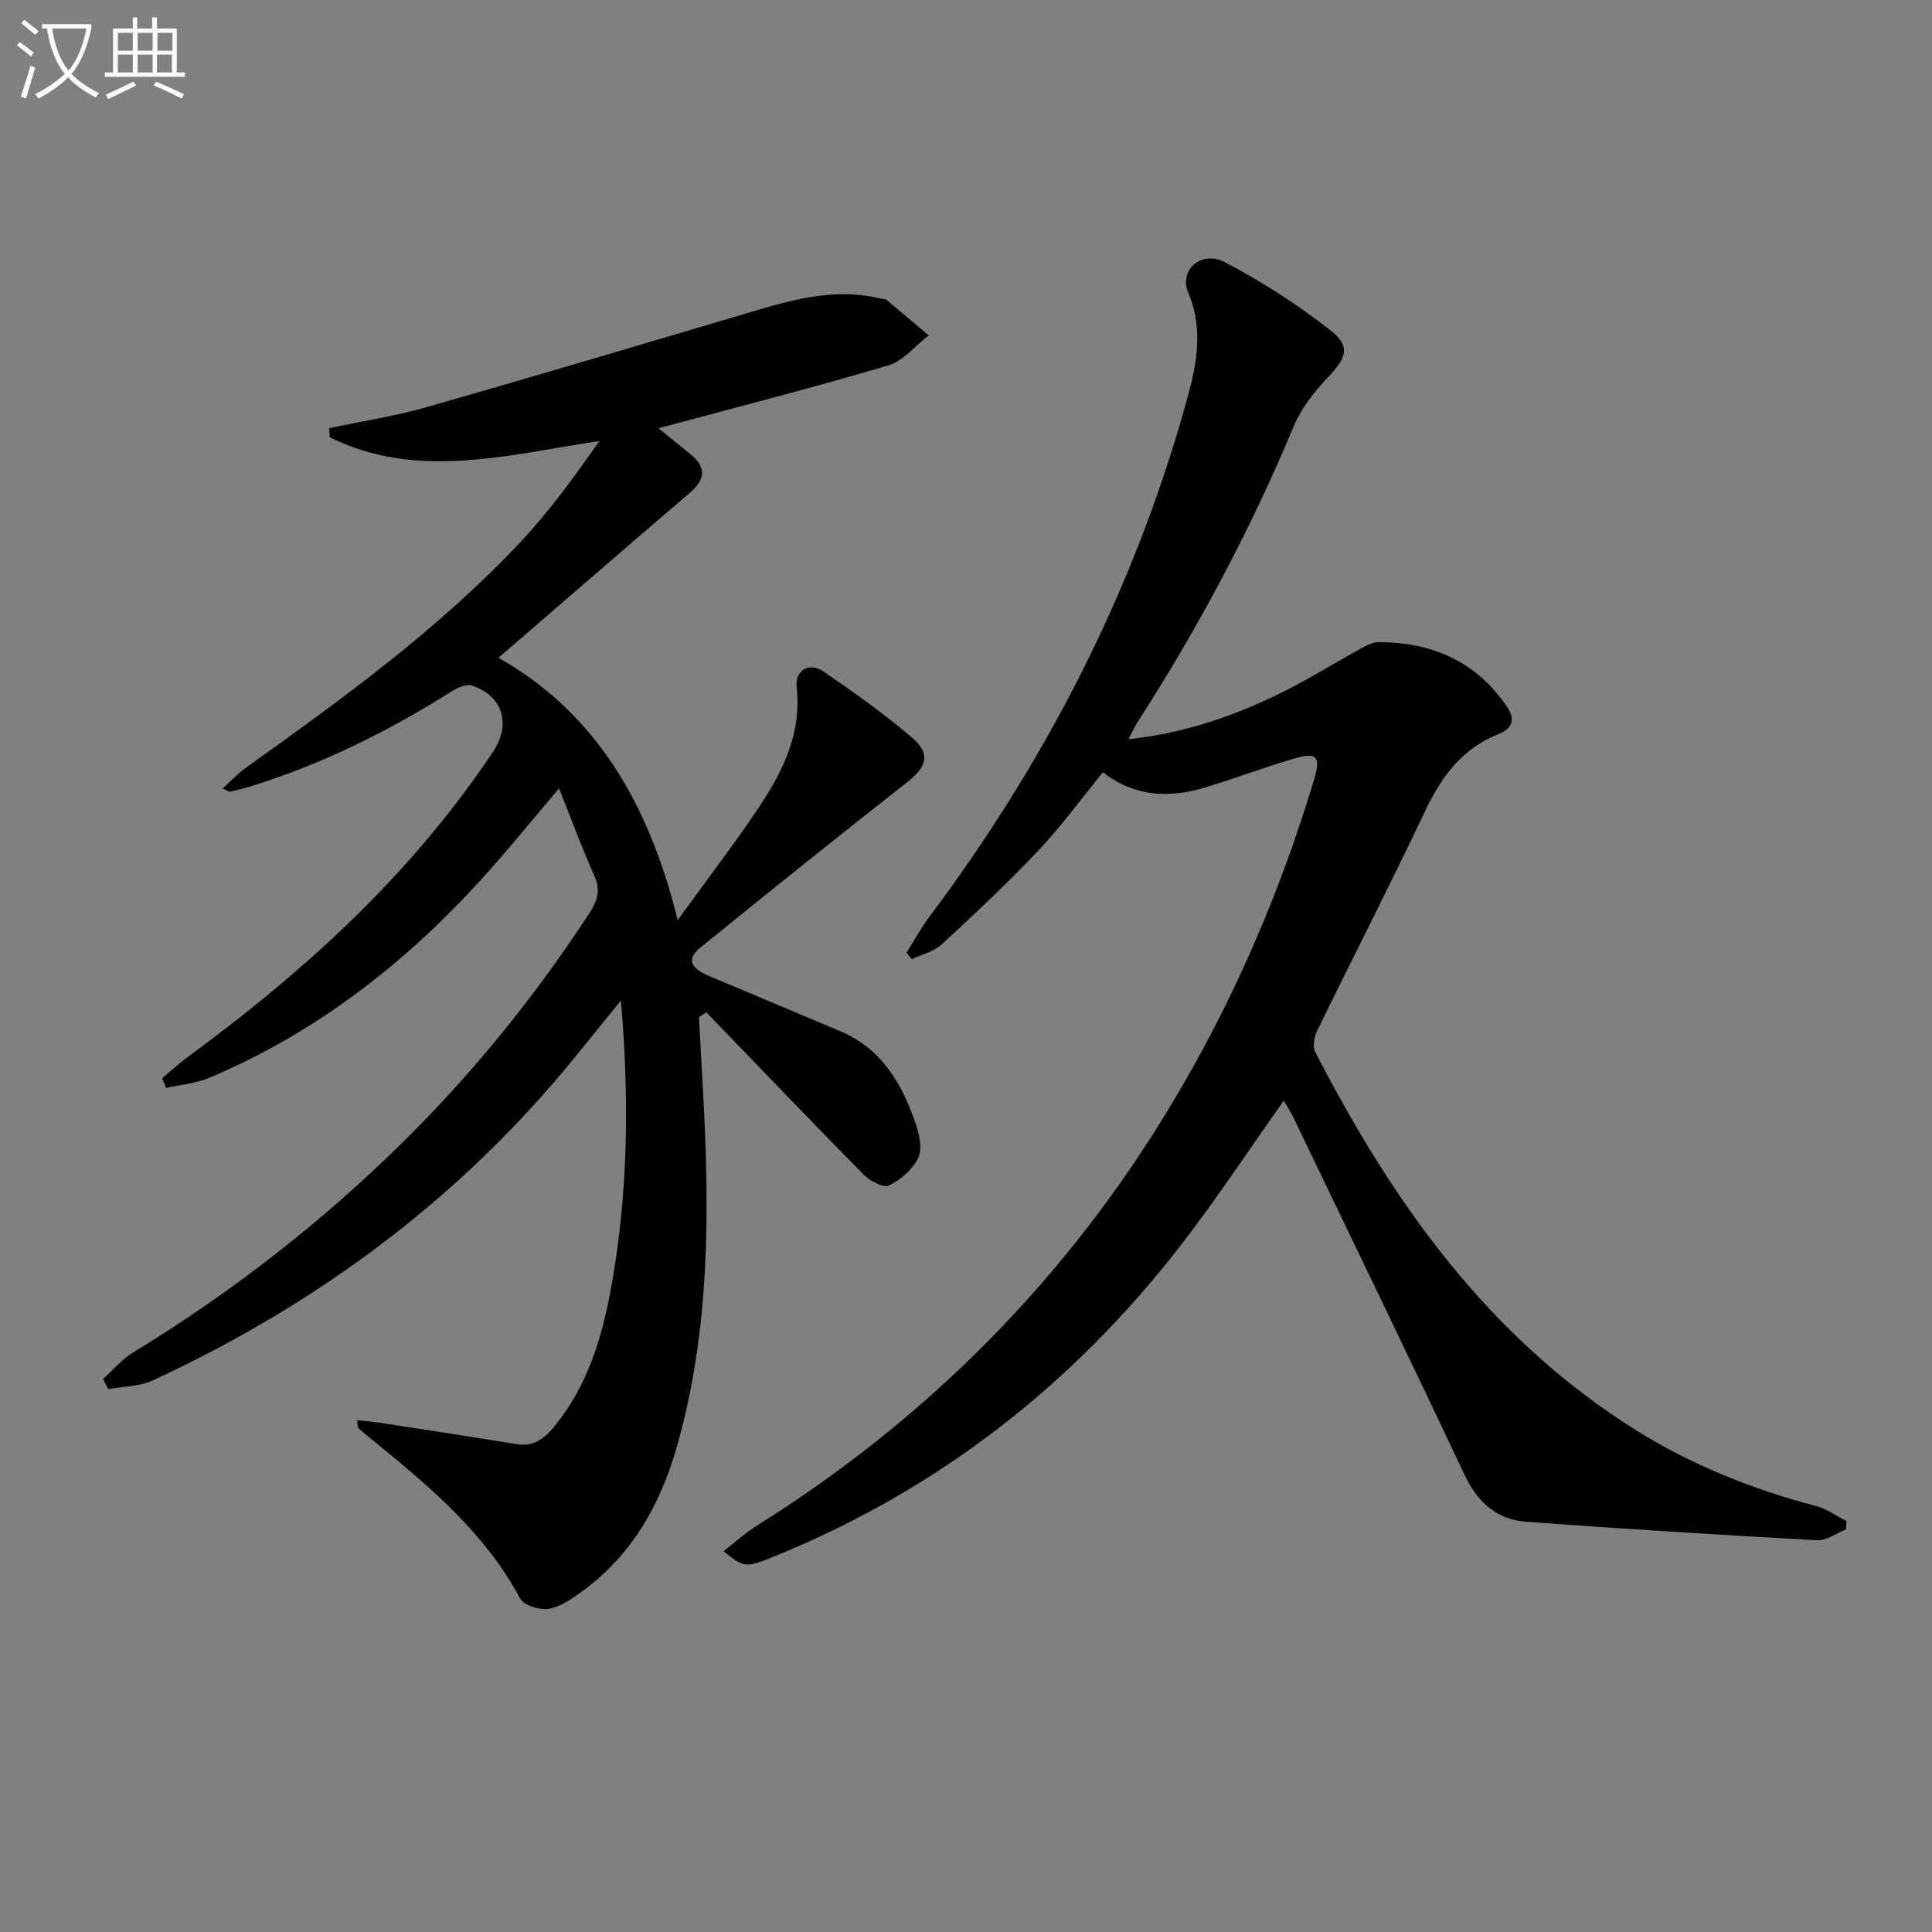
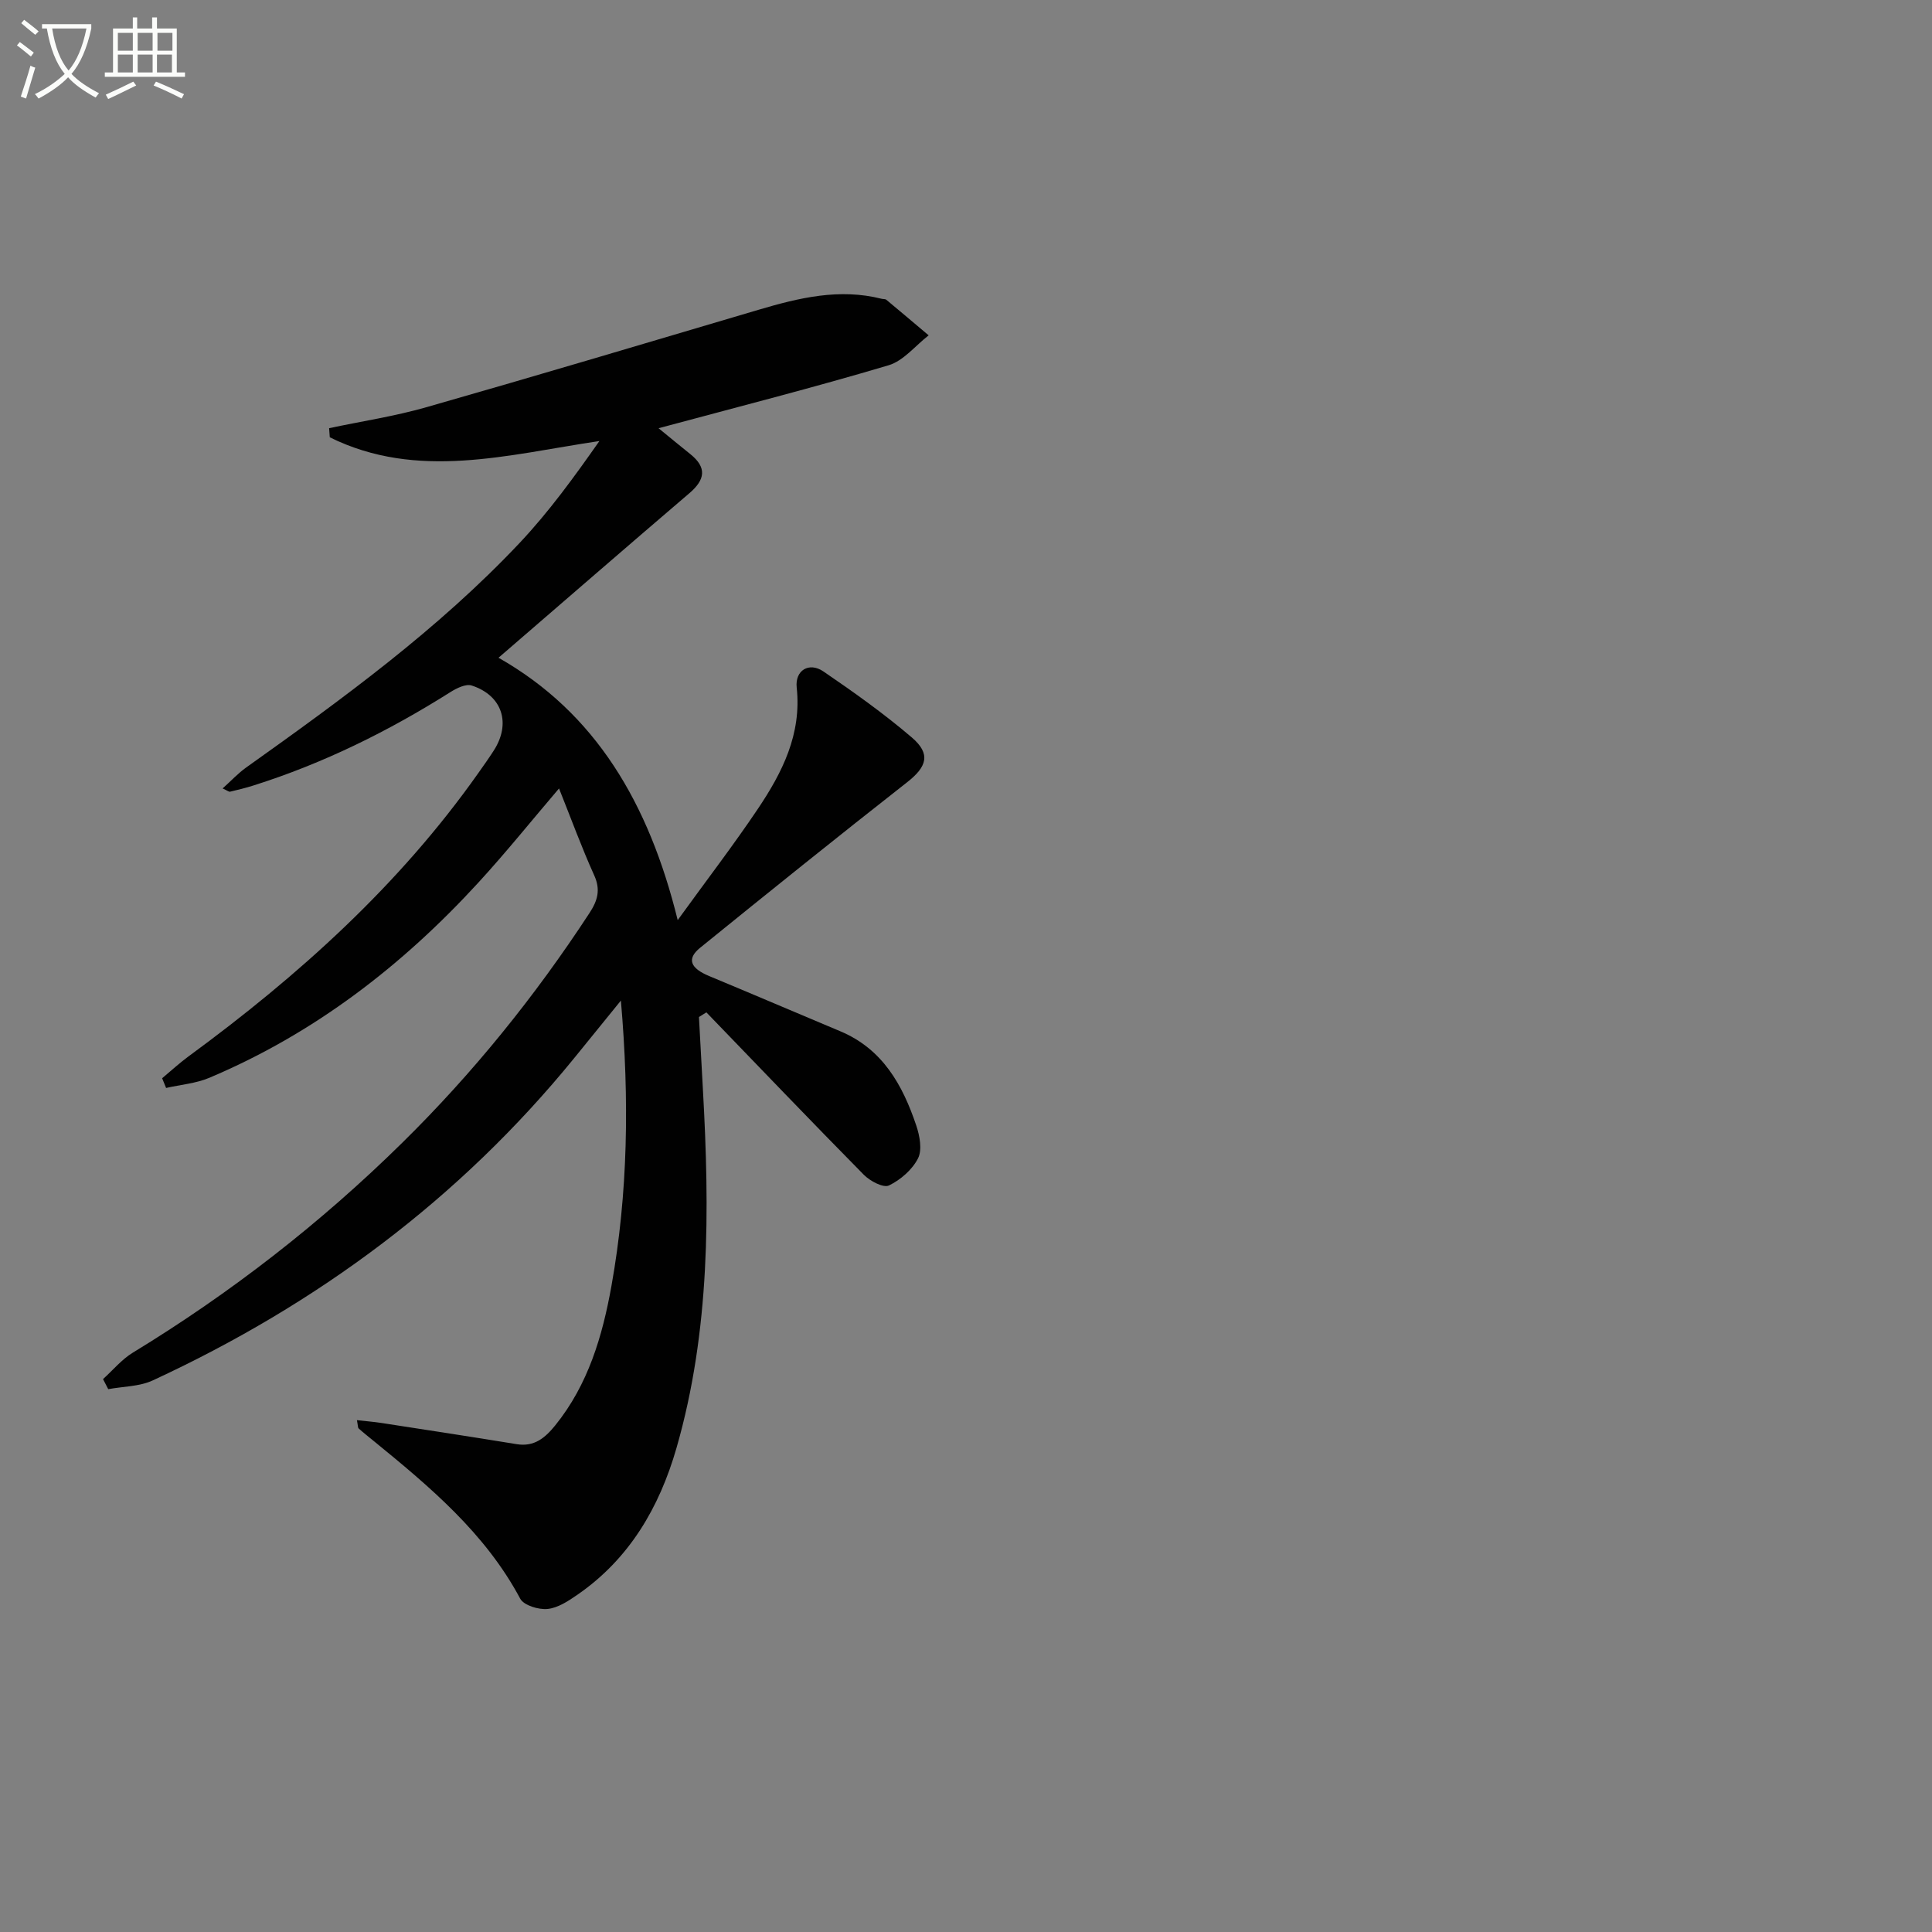
<svg xmlns="http://www.w3.org/2000/svg" enable-background="new 0 0 400 400" viewBox="0 0 400 400">
  <rect x="0" y="0" width="400" height="400" fill="#808080" stroke="none" />
  <path d="m6.4 11.7c-1-.8-1.9-1.6-2.9-2.3l.6-.7c.9.7 1.9 1.4 2.9 2.2zm-2.1 8.3c.7-2.1 1.4-4.2 2-6.4.2.1.6.3 1 .4-.7 2.3-1.3 4.4-1.9 6.4zm3-12.8c-1.1-.9-2.1-1.7-2.9-2.4l.6-.7c1 .8 2 1.5 3 2.4zm1.4-1.3v-.9h10.2v.9c-.9 4.2-2.3 7.3-4.1 9.4 1.3 1.4 3.2 2.7 5.7 4-.2.2-.4.5-.7.9-2.5-1.4-4.4-2.7-5.7-4.2-1.4 1.5-3.5 3-6.1 4.4 0 0 0 0-.1-.1-.3-.4-.5-.7-.7-.8 2.7-1.3 4.7-2.8 6.2-4.2-1.8-2.2-3-5.3-3.7-9.4zm9.2 0h-7.1c.6 3.8 1.7 6.7 3.4 8.7 1.7-2 2.9-4.8 3.7-8.7z" fill="#fbfcfa" />
  <path d="m31.6 3.6h.9v2.3h4.1v9.1h1.7v.9h-16.6v-.9h1.7v-9.1h4.1v-2.3h.9v2.3h3.1v-2.3zm-4 13.3.6.8c-1.9.9-3.8 1.9-5.8 2.8-.2-.3-.3-.6-.5-.9 2-.9 3.9-1.8 5.7-2.7zm-3.2-10.1v3.7h3.1v-3.7zm0 4.5v3.7h3.1v-3.7zm4.1-4.5v3.7h3.1v-3.7zm0 4.5v3.7h3.1v-3.7zm9.1 9.1c-2.1-1.1-4.1-2-5.8-2.7l.5-.8c2.2.9 4.1 1.8 5.8 2.6zm-1.9-13.6h-3.1v3.7h3.1zm-3.2 4.5v3.7h3.1v-3.7z" fill="#fbfcfa" />
  <g fill="#010101">
    <path d="m136.35 88.66c2.55 2.08 4.54 3.74 6.56 5.35 3.5 2.8 3.08 5.32-.19 8.11-13.13 11.22-26.17 22.55-39.51 34.06 20.1 11.4 31.14 30.12 37.1 54.32 6.11-8.44 11.58-15.57 16.59-23.02 5.06-7.53 9.09-15.47 8.05-25.12-.39-3.59 2.57-5.36 5.52-3.35 6.29 4.29 12.53 8.73 18.31 13.67 4 3.42 3.11 6.07-.95 9.26-14.4 11.29-28.66 22.76-42.87 34.28-2.85 2.31-2.04 4.25 1.91 5.88 9.05 3.76 18.06 7.62 27.1 11.41 8.76 3.67 12.91 11.12 15.73 19.51.72 2.13 1.26 5.03.37 6.8-1.19 2.35-3.62 4.46-6.03 5.62-1.14.55-3.9-.91-5.18-2.2-10.97-11.12-21.76-22.41-32.61-33.64-.51.32-1.03.64-1.54.96.27 5 .54 10.01.82 15.01 1.4 24.98 1.53 49.89-5.47 74.22-3.54 12.29-9.74 22.95-20.52 30.39-1.88 1.3-4.04 2.73-6.19 2.94-1.86.18-4.91-.75-5.65-2.14-7.27-13.61-18.75-23.19-30.38-32.68-1.03-.84-2.07-1.66-3.06-2.55-.19-.17-.14-.61-.36-1.72 1.82.21 3.46.33 5.08.58 9.34 1.44 18.68 2.87 28 4.39 3.66.6 5.91-1.34 7.99-3.91 6.81-8.43 9.77-18.5 11.62-28.83 3.44-19.22 3.73-38.62 1.96-59.1-3.54 4.37-6.6 8.14-9.66 11.9-23.77 29.19-53.23 50.99-87.26 66.74-2.76 1.28-6.13 1.24-9.22 1.81-.36-.69-.72-1.39-1.08-2.08 2.04-1.84 3.85-4.06 6.16-5.47 20.28-12.36 38.91-26.84 55.81-43.48 14.64-14.41 27.49-30.33 38.74-47.54 1.67-2.55 2.36-4.79.98-7.82-2.59-5.73-4.75-11.66-7.28-17.98-5.75 6.74-11.01 13.29-16.68 19.47-15.81 17.25-34.04 31.29-55.73 40.44-2.78 1.17-5.95 1.42-8.94 2.1-.27-.67-.55-1.34-.82-2.01 1.81-1.51 3.55-3.12 5.44-4.51 22.82-16.74 43.67-35.48 60.08-58.76 1.06-1.5 2.12-2.99 3.11-4.53 3.66-5.65 1.82-11.45-4.54-13.51-1.19-.39-3.08.53-4.34 1.32-12.85 8.12-26.37 14.81-40.89 19.39-1.58.5-3.18.89-4.79 1.27-.25.06-.58-.24-1.55-.67 1.76-1.58 3.18-3.12 4.84-4.31 19.95-14.21 39.77-28.61 56.64-46.51 6.09-6.46 11.34-13.71 16.53-21.11-19.05 2.84-37.65 8.19-55.82-.77-.05-.63-.1-1.26-.14-1.89 6.73-1.43 13.57-2.46 20.17-4.35 22.97-6.56 45.85-13.39 68.76-20.17 8.35-2.47 16.71-4.49 25.46-2.27.32.08.74.02.97.2 2.94 2.44 5.85 4.91 8.77 7.37-2.75 2.12-5.2 5.28-8.31 6.2-15.55 4.63-31.3 8.64-47.61 13.03z" />
-     <path d="m265.79 227.87c-7.14 10.08-13.81 20.23-21.21 29.8-22.32 28.9-50.2 50.7-84.14 64.51-6.06 2.47-6.28 2.46-10.65-1.01 2.4-1.85 4.51-3.79 6.9-5.29 35.62-22.33 64.37-51.42 85.99-87.48 12.62-21.04 22.28-43.4 29.36-66.89 1.48-4.91.65-5.87-4.26-4.42-6.19 1.83-12.25 4.14-18.43 5.99-7.35 2.2-14.47 1.89-21-3.19-4.54 5.56-8.63 11.2-13.37 16.21-6.4 6.76-13.2 13.15-20.05 19.46-1.61 1.48-4.08 2.04-6.15 3.02-.36-.45-.73-.89-1.09-1.34 1.54-2.45 2.92-5.01 4.65-7.32 23.97-31.97 42.03-66.92 52.91-105.42 2.19-7.75 4.25-15.62.77-23.89-1.99-4.75 2.73-8.87 7.6-6.32 7.59 3.98 14.9 8.69 21.66 13.96 4.43 3.45 3.56 5.71-.32 9.85-2.8 2.98-5.53 6.38-7.08 10.09-8.94 21.41-19.77 41.78-32.33 61.26-.6.94-1.06 1.98-1.91 3.59 10.99-1.15 20.69-4.42 29.97-8.8 6.43-3.03 12.47-6.88 18.72-10.29.97-.53 2.13-1 3.19-1 10.99.04 20.05 3.96 26.42 13.28 1.93 2.82 1.13 4.62-1.8 5.8-7.42 2.98-11.69 8.72-15.03 15.78-7.24 15.29-14.98 30.35-22.39 45.56-.62 1.27-1 3.31-.41 4.44 16.05 31.17 35.88 59.15 66.27 78.21 11.66 7.31 24.23 12.31 37.48 15.81 2.19.58 4.16 2.03 6.22 3.08-.03.58-.06 1.15-.08 1.73-2 .79-4.05 2.36-6.01 2.25-20.07-1.1-40.13-2.35-60.17-3.82-6.11-.45-10.11-4.02-12.79-9.71-11.7-24.8-23.66-49.47-35.54-74.19-.57-1.12-1.28-2.21-1.9-3.3z" />
  </g>
</svg>